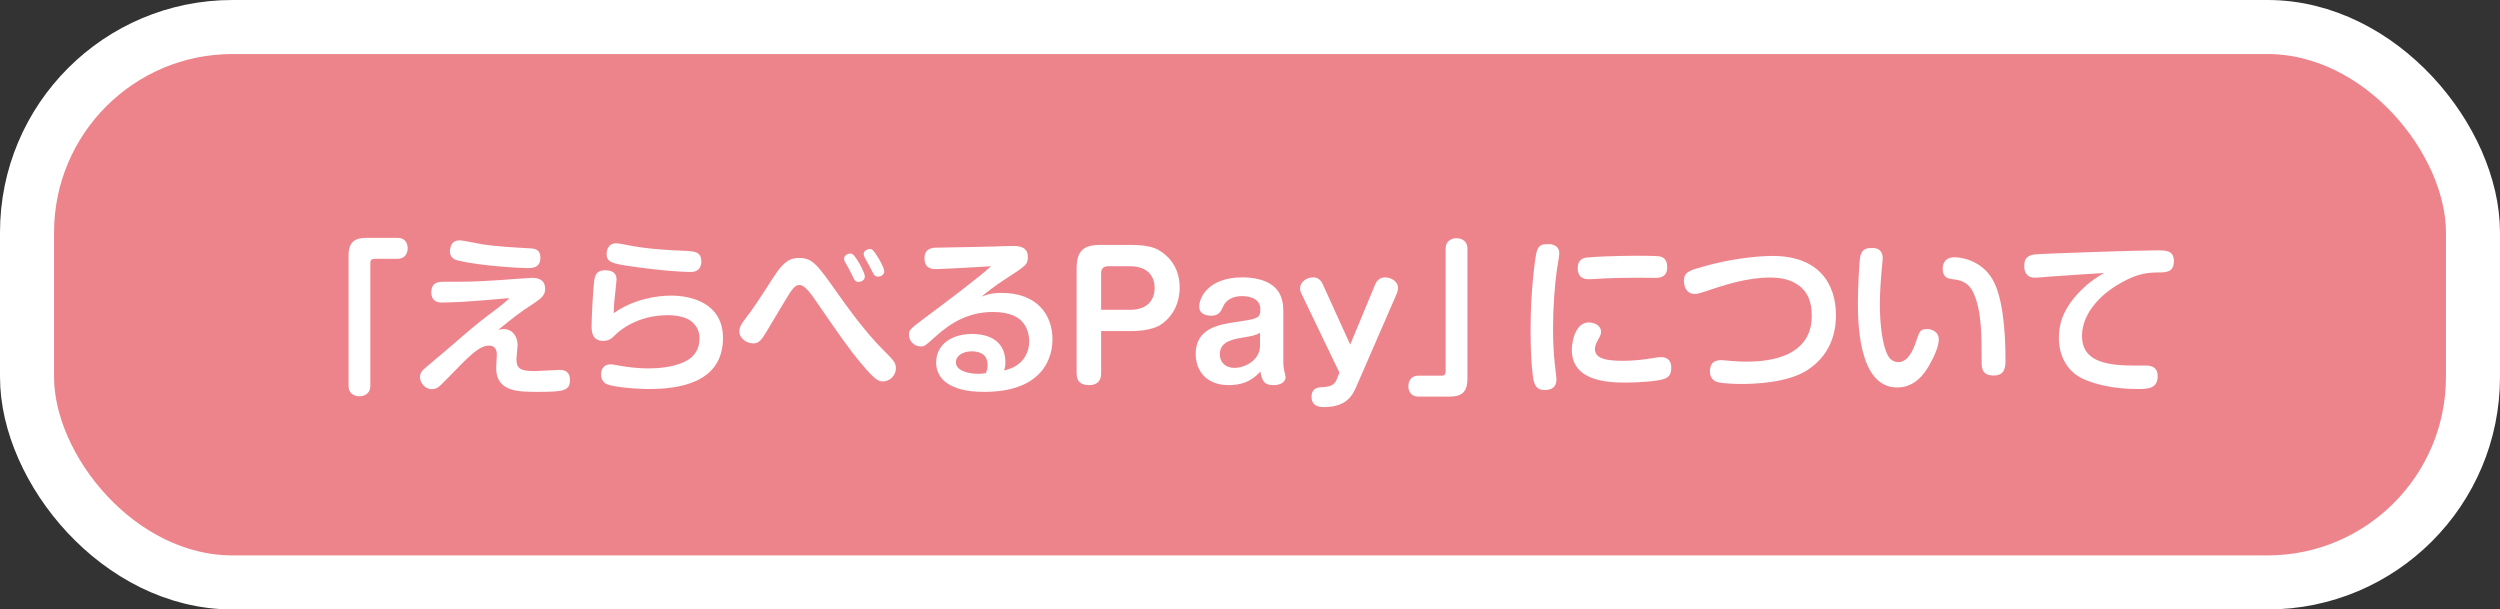
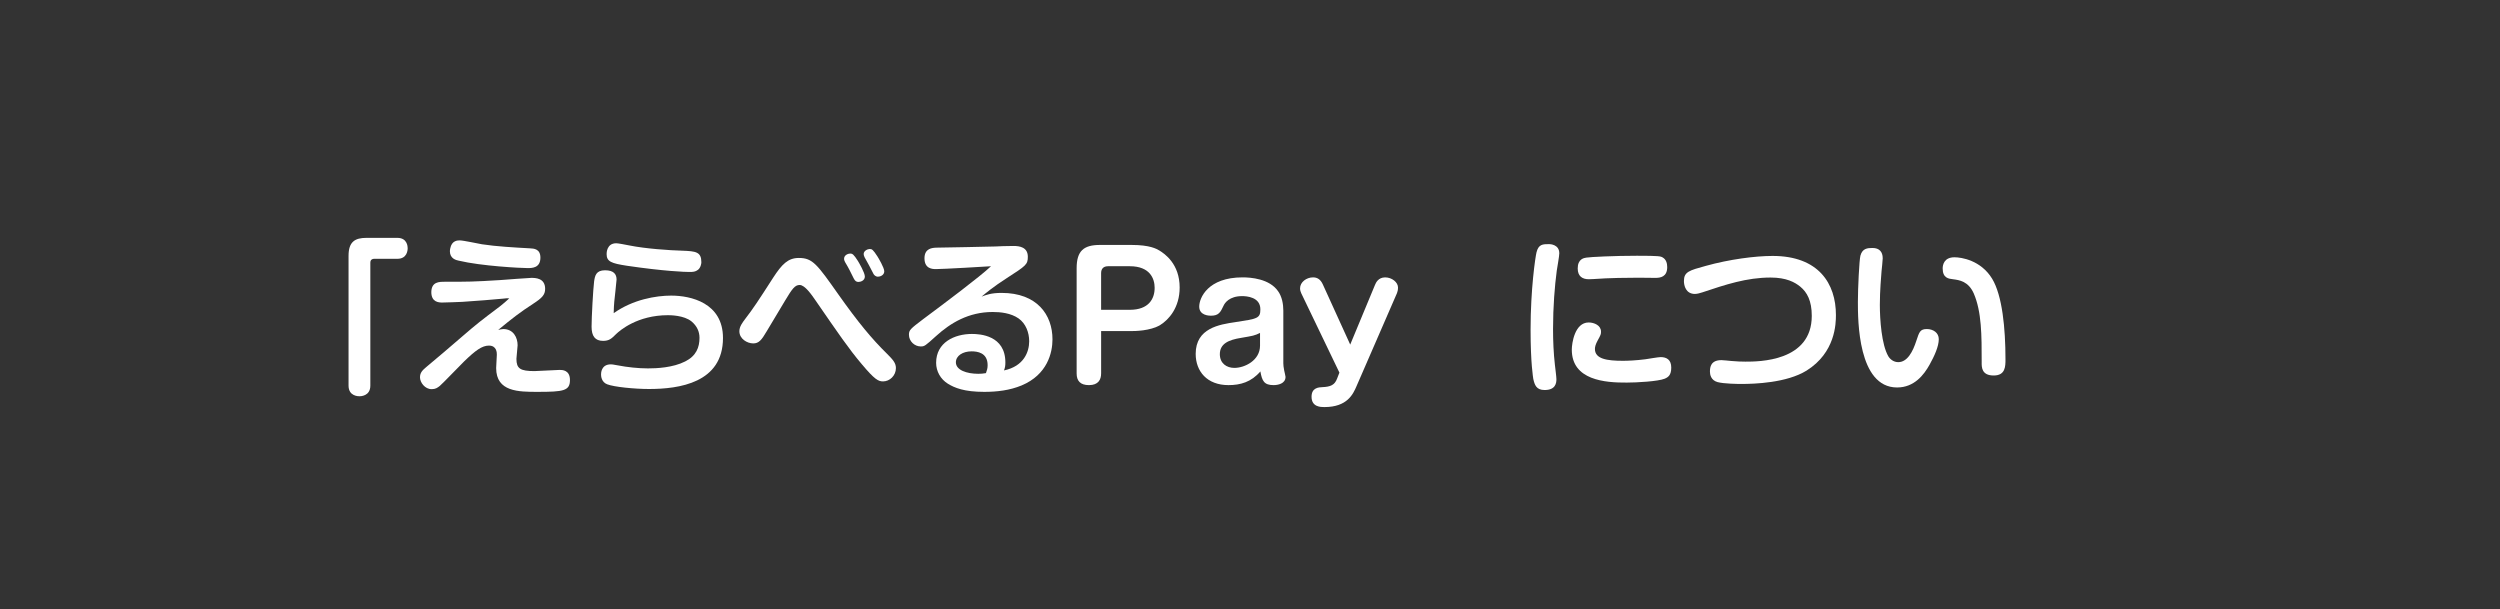
<svg xmlns="http://www.w3.org/2000/svg" id="_レイヤー_1" data-name="レイヤー_1" version="1.1" viewBox="0 0 262.255 63.933">
  <rect x="0" y="0" width="262.255" height="63.933" fill="#333333" stroke="none" />
  <defs>
    <style>
      .st0 {
        fill: #ed848c;
        stroke: #fff;
        stroke-width: 5.669px;
      }

      .st1 {
        fill: #fff;
      }
    </style>
  </defs>
-   <rect class="st0" x="2.835" y="2.835" width="256.585" height="58.263" rx="21.55" ry="21.55" />
  <g>
    <path class="st1" d="M36.564,26.83c0-1.47.673-1.878,1.878-1.878h3.242c1.045,0,1.081.921,1.081,1.081,0,.248-.071,1.116-1.081,1.116h-2.445c-.177,0-.39.089-.39.408v12.896c0,1.116-1.045,1.116-1.134,1.116-.124,0-1.152,0-1.152-1.116v-13.623Z" />
    <path class="st1" d="M52.793,34.518c1.063,0,1.505.886,1.505,1.701,0,.23-.124,1.204-.124,1.417,0,1.027.39,1.293,1.896,1.293.407,0,2.25-.124,2.639-.124.266,0,1.081,0,1.081,1.063,0,1.134-.691,1.239-3.384,1.239-2.002,0-4.358,0-4.358-2.497,0-.213.071-1.205.071-1.399,0-.195,0-.957-.833-.957-.708,0-1.4.496-2.604,1.665-.407.39-2.161,2.232-2.551,2.569-.248.194-.443.336-.851.336-.708,0-1.222-.708-1.222-1.24,0-.496.266-.744.638-1.062,1.771-1.488,1.984-1.665,3.915-3.331,1.399-1.205,1.825-1.542,3.827-3.047.336-.266.673-.549.992-.85-.266-.018-.301,0-.673.036-.23.035-3.561.301-4.27.336-.425.018-1.736.071-2.09.071-.372,0-1.151-.035-1.151-1.098.018-1.081.815-1.081,1.417-1.081,2.462,0,2.976,0,5.811-.177.514-.036,2.976-.23,3.259-.23.408,0,1.453,0,1.453,1.152,0,.62-.319.956-1.275,1.576-1.399.904-2.179,1.523-3.649,2.729.177-.036.39-.089.532-.089ZM48.239,25.218c.372,0,1.984.354,2.321.407,1.488.23,3.401.336,5.014.425.425.018,1.116.053,1.116.974,0,1.099-.886,1.099-1.346,1.099-.708,0-4.854-.212-7.228-.78-.266-.053-.921-.212-.921-.992,0-.089.018-.195.035-.284.16-.85.78-.85,1.01-.85Z" />
    <path class="st1" d="M70.421,31.01c2.02,0,5.421.744,5.421,4.447,0,4.712-4.606,5.35-7.759,5.35-1.506,0-3.685-.213-4.394-.496-.603-.23-.638-.868-.638-1.027,0-.124,0-1.062,1.027-1.062.088,0,.195,0,.727.105,1.01.195,2.161.319,3.171.319.903,0,2.604-.071,3.897-.727,1.169-.585,1.506-1.488,1.506-2.48,0-.656-.266-1.24-.833-1.718-.797-.656-2.25-.656-2.48-.656-3.207,0-5.049,1.612-5.421,1.966-.496.496-.744.727-1.382.727-.833,0-1.205-.496-1.205-1.488,0-.974.159-3.897.266-4.748.089-.62.213-1.169,1.151-1.169.904,0,1.205.408,1.205.975,0,.088-.106,1.045-.124,1.24-.089.779-.16,1.311-.177,2.285,2.02-1.435,4.429-1.843,6.041-1.843ZM73.202,28.318c-.266.195-.496.212-.886.212-.425,0-2.622-.071-6.573-.655-1.594-.248-2.108-.425-2.108-1.222,0-.106,0-1.134,1.01-1.134.212,0,.921.142,1.382.23,1.647.336,4.216.514,5.545.549,1.435.053,2.002.124,2.002,1.222,0,.124-.071.584-.372.797Z" />
    <path class="st1" d="M87.96,30.904c2.055,2.905,3.508,4.659,5.084,6.201.62.62.939.974.939,1.506,0,.797-.655,1.399-1.346,1.399-.496,0-.868-.178-2.25-1.825-1.364-1.612-2.445-3.206-4.818-6.643-.425-.62-1.134-1.647-1.683-1.647-.496,0-.78.39-1.524,1.63-.531.903-1.399,2.338-1.931,3.224-.549.939-.833,1.275-1.417,1.275-.638,0-1.453-.479-1.453-1.275,0-.496.319-.903.638-1.329.78-1.01,1.347-1.86,2.905-4.287.921-1.417,1.559-2.073,2.693-2.073,1.453,0,1.914.655,4.163,3.844ZM88.757,27.68c-.177-.284-.212-.425-.212-.532,0-.407.443-.549.638-.549.248,0,.372.089.815.78.106.177.726,1.222.726,1.63,0,.425-.443.567-.673.567-.213,0-.354-.089-.496-.372-.071-.124-.354-.727-.425-.851-.142-.266-.23-.442-.372-.673ZM90.706,27.007c-.071-.16-.106-.248-.106-.354,0-.354.425-.532.638-.532.23,0,.336.053.797.762.106.16.727,1.205.727,1.577,0,.407-.425.567-.673.567-.177,0-.354-.124-.443-.266-.053-.088-.39-.762-.479-.921-.071-.124-.39-.708-.46-.833Z" />
    <path class="st1" d="M105.074,30.727c3.703,0,5.333,2.285,5.333,4.872,0,1.399-.531,3.702-3.242,4.836-1.24.514-2.586.673-3.915.673-2.108,0-3.118-.425-3.809-.85-.779-.479-1.24-1.312-1.24-2.197,0-2.144,1.931-3.029,3.756-3.029.833,0,3.508.142,3.508,2.994,0,.354-.036.531-.142.833,2.09-.443,2.64-1.949,2.64-3.065,0-.903-.354-1.86-1.116-2.392-.815-.566-1.896-.673-2.711-.673-2.533,0-4.429,1.151-5.952,2.533-1.134,1.027-1.205,1.081-1.594,1.081-.656,0-1.24-.55-1.24-1.223,0-.496.124-.603,1.523-1.665,2.144-1.595,5.953-4.447,7.086-5.527-.425.035-5.067.301-5.775.301-.354,0-1.205-.018-1.205-1.134,0-1.062.833-1.098,1.258-1.116.974-.018,5.314-.089,6.2-.124.195-.018,1.258-.053,1.878-.053.638,0,1.506.124,1.506,1.134,0,.815-.195.939-2.197,2.232-1.435.921-2.161,1.541-2.657,1.948.479-.177.992-.39,2.108-.39ZM103.604,38.309c0-1.328-1.099-1.452-1.683-1.452-.921,0-1.647.46-1.647,1.151,0,.814,1.134,1.204,2.356,1.204.284,0,.479-.018.797-.07.106-.302.177-.496.177-.833Z" />
    <path class="st1" d="M115.509,39.177c0,.638-.283,1.223-1.275,1.223-.904,0-1.293-.443-1.293-1.223v-11.037c0-1.825.744-2.445,2.445-2.445h3.313c1.931,0,2.622.408,2.923.585.549.336,2.126,1.399,2.126,3.879,0,2.126-1.151,3.384-2.037,3.933-1.045.638-2.729.638-3.012.638h-3.189v4.446ZM115.509,32.499h3.012c1.966,0,2.604-1.134,2.604-2.303,0-.975-.496-2.268-2.604-2.268h-2.285c-.496,0-.727.283-.727.726v3.844Z" />
    <path class="st1" d="M134.625,38.132c0,.124.018.407.088.727.018.106.142.584.142.673,0,.727-.815.868-1.257.868-.992,0-1.205-.443-1.382-1.435-.957,1.115-2.091,1.435-3.349,1.435-2.25,0-3.437-1.453-3.437-3.277,0-2.711,2.498-3.083,4.163-3.331,2.321-.354,2.622-.39,2.622-1.346,0-1.293-1.453-1.382-1.914-1.382-1.346,0-1.825.726-1.949,1.01-.319.673-.496,1.045-1.329,1.045-.212,0-1.222-.035-1.222-.957,0-.904.903-3.065,4.553-3.065.851,0,2.817.142,3.72,1.453.408.567.549,1.347.549,2.02v5.562ZM132.18,34.926c-.584.283-.727.301-1.966.514-1.347.212-2.25.62-2.25,1.718,0,.957.708,1.435,1.523,1.435,1.081,0,2.693-.779,2.693-2.338v-1.329Z" />
    <path class="st1" d="M144.245,29.877c.088-.212.336-.779,1.062-.779.709,0,1.347.514,1.347,1.063,0,.248-.054.46-.106.584l-4.252,9.779c-.354.814-.956,2.179-3.366,2.179-.371,0-1.346,0-1.346-1.081,0-.974.779-.991,1.134-1.01.868-.035,1.293-.229,1.541-.885l.248-.639-4.004-8.326c-.07-.142-.124-.337-.124-.514,0-.655.674-1.151,1.364-1.151.425,0,.779.195,1.027.744l2.87,6.307,2.604-6.271Z" />
-     <path class="st1" d="M153.936,39.727c0,1.47-.673,1.877-1.878,1.877h-3.241c-1.063,0-1.081-.974-1.081-1.08,0-.16.035-1.116,1.081-1.116h2.444c.266,0,.39-.177.39-.407v-12.897c0-1.116,1.062-1.116,1.134-1.116.106,0,1.151,0,1.151,1.116v13.624Z" />
    <path class="st1" d="M163.574,26.564c0,.301-.23,1.559-.266,1.825-.213,1.577-.391,3.809-.391,6.112,0,1.275.054,2.533.195,3.773.035.301.159,1.275.159,1.506,0,.407-.089,1.134-1.24,1.134-.868,0-1.045-.531-1.187-1.169-.018-.143-.283-1.63-.283-5.155,0-4.27.496-7.6.62-8.114.212-.868.673-.868,1.328-.868.106,0,1.063.036,1.063.957ZM174.628,39.727c-.69.283-2.94.407-3.968.407-2.285.018-5.775-.248-5.775-3.455,0-.655.301-2.852,1.771-2.852.567,0,1.293.301,1.293.957,0,.266-.018.337-.354.939-.213.39-.284.655-.284.886,0,1.045,1.258,1.24,2.941,1.24.478,0,1.382-.036,2.338-.16.248-.035,1.382-.229,1.612-.229.638,0,1.116.283,1.116,1.098,0,.797-.319,1.01-.691,1.17ZM173.654,29.15c-.284,0-1.523-.018-1.771-.018-.992,0-3.118.018-4.73.142-.106,0-.354.018-.479.018-.673,0-1.169-.301-1.169-1.134,0-.992.655-1.098.903-1.134.426-.071,2.941-.195,5.314-.195,2.339,0,2.48.053,2.693.177.372.212.479.62.479,1.01,0,1.028-.709,1.134-1.24,1.134Z" />
    <path class="st1" d="M180.582,37.778c.177,0,.814.071,1.027.089.549.053,1.099.07,1.488.07,1.399,0,6.962,0,6.962-4.801,0-1.594-.496-2.48-1.205-3.064-.566-.461-1.452-.957-3.117-.957-2.516,0-4.73.744-7.175,1.559-.23.071-.514.16-.762.16-.957,0-1.152-.886-1.152-1.347,0-.974.55-1.116,2.286-1.594,2.479-.691,5.19-1.045,7.015-1.045,4.837,0,6.644,2.906,6.644,6.201,0,.903-.053,3.933-3.082,5.829-2.091,1.293-5.475,1.399-6.821,1.399-.407,0-1.859-.018-2.516-.195-.708-.194-.797-.814-.797-1.098,0-.479.089-1.205,1.205-1.205Z" />
    <path class="st1" d="M197.501,27.095c0,.23-.106,1.169-.124,1.364-.035.479-.177,2.02-.177,3.525,0,1.523.177,4.163.886,5.386.177.301.549.62,1.045.62.939,0,1.523-1.063,1.913-2.286.284-.85.372-1.187,1.081-1.187.673,0,1.258.39,1.258,1.063,0,.762-.461,1.772-.975,2.693-.584,1.045-1.595,2.374-3.401,2.374-4.11,0-4.11-7.068-4.11-8.964,0-1.453.143-4.393.266-4.872.213-.762.744-.797,1.276-.797.708,0,1.062.408,1.062,1.081ZM207.883,38.061c0-2.923,0-5.35-.833-7.281-.567-1.275-1.506-1.399-2.179-1.488-.461-.053-1.081-.124-1.081-1.134,0-.336.124-1.169,1.24-1.169.708,0,2.764.301,3.95,2.25,1.063,1.754,1.399,5.191,1.399,8.45,0,.744,0,1.701-1.239,1.701-1.258,0-1.258-.868-1.258-1.329Z" />
-     <path class="st1" d="M214.863,29.026c-.213.018-1.151.106-1.347.106-1.027,0-1.169-.727-1.169-1.222,0-.762.301-1.134,1.151-1.223.921-.089,10.824-.425,12.72-.425,1.01,0,1.825,0,1.825,1.134,0,1.187-.815,1.187-1.79,1.187-1.417.018-2.497.301-4.287,1.399-1.222.744-3.561,2.657-3.561,5.262,0,2.427,2.055,3.1,5.332,3.1,1.418,0,1.577-.018,1.843.054.585.142.762.567.762,1.045,0,1.364-1.062,1.364-2.144,1.364-2.516,0-4.481-.514-5.687-1.062-1.771-.815-2.533-2.587-2.533-4.288,0-1.293.319-2.976,2.268-4.942,1.01-1.01,1.718-1.435,2.48-1.878-1.949.124-3.915.248-5.864.39Z" />
  </g>
</svg>